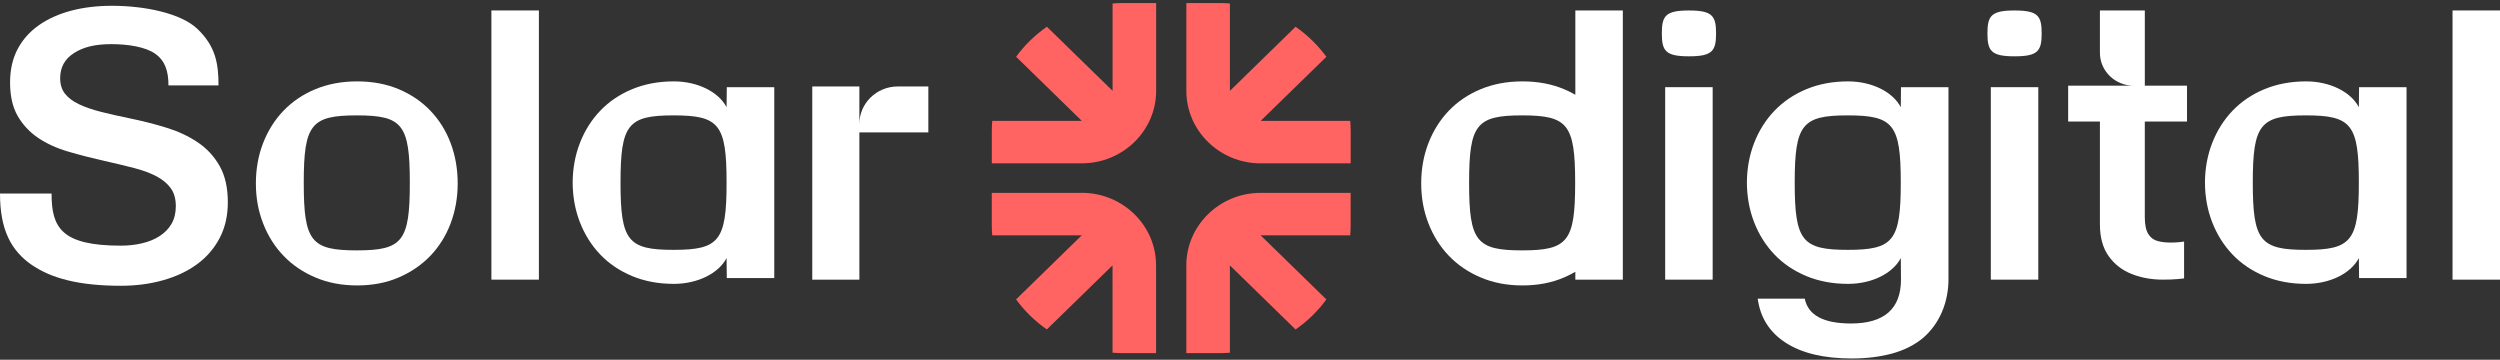
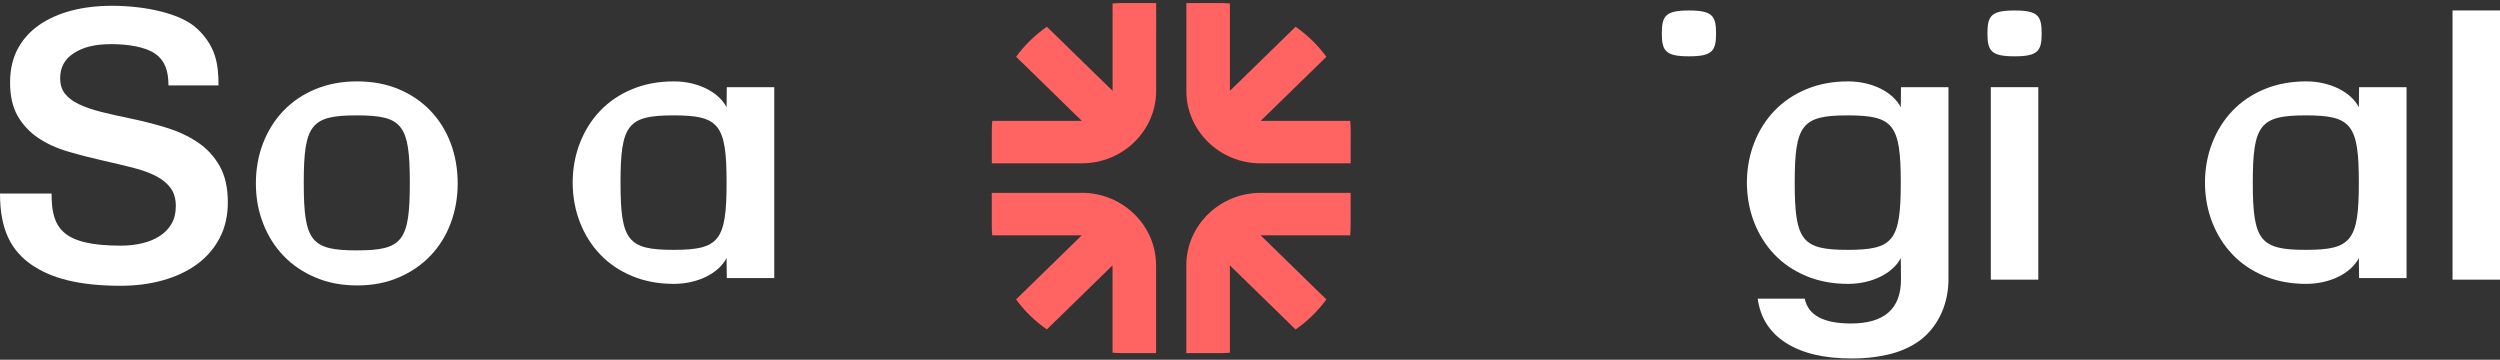
<svg xmlns="http://www.w3.org/2000/svg" width="139" height="20" viewBox="0 0 139 20" fill="none">
  <rect x="0" y="0" width="139" height="20" fill="#333333" stroke="none" />
  <g clip-path="url(#clip0_80_1031)">
    <path d="M1.797 14.751C0.619 13.951 0 12.78 0 10.762H2.867C2.867 12.644 3.402 13.659 6.723 13.659C7.135 13.659 7.527 13.616 7.899 13.527C8.27 13.44 8.597 13.306 8.879 13.124C9.16 12.942 9.381 12.715 9.539 12.44C9.696 12.166 9.776 11.841 9.776 11.464C9.776 11.063 9.684 10.731 9.498 10.469C9.311 10.208 9.047 9.987 8.705 9.805C8.361 9.623 7.945 9.47 7.457 9.343C6.97 9.216 6.422 9.084 5.818 8.95C5.104 8.789 4.426 8.615 3.787 8.427C3.148 8.24 2.591 7.984 2.116 7.663C1.642 7.341 1.264 6.935 0.982 6.446C0.701 5.956 0.56 5.337 0.56 4.586C0.56 3.875 0.701 3.255 0.982 2.725C1.264 2.195 1.659 1.754 2.167 1.398C2.676 1.042 3.274 0.775 3.961 0.593C4.648 0.412 5.405 0.322 6.23 0.322C8.031 0.322 10.047 0.728 10.966 1.599C11.986 2.569 12.149 3.524 12.149 4.747H9.366C9.366 3.967 9.189 3.391 8.639 2.995C8.09 2.6 7.097 2.454 6.19 2.454C5.284 2.454 4.633 2.617 4.118 2.947C3.602 3.276 3.345 3.741 3.345 4.345C3.345 4.693 3.434 4.983 3.613 5.21C3.791 5.438 4.049 5.632 4.386 5.793C4.722 5.954 5.128 6.095 5.603 6.216C6.077 6.337 6.61 6.456 7.202 6.577C7.916 6.725 8.6 6.899 9.254 7.1C9.906 7.301 10.488 7.572 10.996 7.915C11.505 8.258 11.91 8.696 12.213 9.232C12.516 9.768 12.667 10.44 12.667 11.243C12.667 11.995 12.516 12.658 12.213 13.235C11.91 13.812 11.494 14.295 10.966 14.683C10.436 15.073 9.808 15.371 9.078 15.578C8.349 15.786 7.559 15.889 6.707 15.889C4.361 15.889 2.847 15.46 1.801 14.75" fill="white" />
-     <path d="M29.962 0.581H27.322V15.548H29.962V0.581Z" fill="white" />
-     <path d="M49.919 4.807C48.739 4.807 47.781 5.74 47.781 6.893V4.807H45.162V15.549H47.781V7.361H51.616V4.807H49.918H49.919Z" fill="white" />
    <path d="M25.055 7.955C24.793 7.264 24.419 6.665 23.93 6.155C23.443 5.646 22.854 5.247 22.167 4.958C21.48 4.67 20.709 4.525 19.857 4.525C19.005 4.525 18.232 4.67 17.537 4.958C16.842 5.246 16.252 5.646 15.763 6.155C15.275 6.665 14.897 7.265 14.629 7.955C14.361 8.646 14.227 9.393 14.227 10.198C14.227 11.002 14.361 11.73 14.629 12.421C14.897 13.112 15.275 13.712 15.763 14.221C16.25 14.73 16.842 15.134 17.537 15.427C18.232 15.723 19.005 15.87 19.857 15.87C20.709 15.87 21.48 15.723 22.167 15.427C22.854 15.132 23.441 14.73 23.93 14.221C24.417 13.712 24.793 13.111 25.055 12.421C25.315 11.73 25.447 10.989 25.447 10.198C25.447 9.406 25.317 8.646 25.055 7.955ZM22.786 10.171C22.786 10.171 22.786 10.179 22.786 10.183C22.786 13.418 22.374 13.921 19.837 13.921C17.301 13.921 16.889 13.419 16.889 10.183V10.153C16.889 6.918 17.301 6.415 19.837 6.415C22.374 6.415 22.786 6.917 22.786 10.153C22.786 10.153 22.786 10.161 22.786 10.165V10.171Z" fill="white" />
    <path d="M40.41 4.847L40.398 5.962C39.948 5.099 38.776 4.525 37.469 4.525C36.617 4.525 35.843 4.67 35.149 4.958C34.454 5.246 33.864 5.646 33.375 6.155C32.887 6.665 32.509 7.265 32.241 7.955C31.978 8.633 31.844 9.366 31.84 10.153C31.844 10.942 31.978 11.674 32.241 12.352C32.509 13.043 32.887 13.642 33.375 14.153C33.862 14.663 34.454 15.061 35.149 15.351C35.843 15.639 36.617 15.783 37.469 15.783C38.775 15.783 39.948 15.21 40.398 14.347L40.41 15.461H43.049V4.847H40.41ZM40.398 10.153C40.398 13.388 39.986 13.892 37.449 13.892C34.912 13.892 34.501 13.39 34.501 10.153C34.501 6.918 34.912 6.415 37.449 6.415C39.986 6.415 40.398 6.917 40.398 10.153Z" fill="white" />
    <path d="M139.001 0.581H136.361V15.548H139.001V0.581Z" fill="white" />
-     <path fill-rule="evenodd" clip-rule="evenodd" d="M90.229 0.581H87.589V5.269C87.39 5.154 87.18 5.05 86.96 4.958C86.273 4.67 85.502 4.525 84.65 4.525C83.798 4.525 83.025 4.67 82.33 4.958C81.635 5.245 81.045 5.646 80.556 6.155C80.069 6.664 79.69 7.265 79.422 7.955C79.154 8.646 79.019 9.393 79.019 10.198C79.019 11.002 79.154 11.73 79.422 12.421C79.69 13.112 80.069 13.712 80.556 14.221C81.043 14.73 81.635 15.133 82.33 15.427C83.025 15.723 83.796 15.87 84.65 15.87C85.504 15.87 86.273 15.723 86.96 15.427C87.18 15.333 87.39 15.227 87.589 15.111V15.548H90.229V0.581ZM84.63 13.921C87.167 13.921 87.579 13.418 87.579 10.183V10.153C87.579 6.917 87.167 6.415 84.63 6.415C82.094 6.415 81.682 6.918 81.682 10.153V10.165V10.171V10.183C81.682 13.419 82.094 13.921 84.63 13.921Z" fill="white" />
-     <path d="M121.598 6.759V4.764H119.252V0.581H116.755V2.933C116.755 3.945 117.595 4.764 118.632 4.764H114.99V6.759H116.755V12.467C116.755 13.192 116.916 13.781 117.236 14.234C117.557 14.688 117.984 15.02 118.514 15.231C119.044 15.442 119.626 15.548 120.262 15.548C120.587 15.548 120.87 15.537 121.11 15.514C121.229 15.502 121.338 15.492 121.435 15.48V13.43C121.358 13.444 121.249 13.458 121.11 13.469C120.97 13.481 120.824 13.486 120.669 13.486C120.413 13.486 120.177 13.458 119.961 13.4C119.744 13.344 119.572 13.213 119.443 13.009C119.316 12.805 119.251 12.492 119.251 12.068V6.759H121.598Z" fill="white" />
-     <path d="M95.224 4.847H92.584V15.548H95.224V4.847Z" fill="white" />
    <path d="M93.9 3.131C92.601 3.131 92.398 2.826 92.398 1.857C92.398 0.888 92.6 0.583 93.9 0.583H93.912C95.211 0.583 95.413 0.888 95.413 1.857C95.413 2.826 95.212 3.131 93.912 3.131H93.9Z" fill="white" />
    <path d="M113.329 4.847H110.689V15.548H113.329V4.847Z" fill="white" />
    <path d="M112.003 3.131C110.705 3.131 110.502 2.826 110.502 1.857C110.502 0.888 110.703 0.583 112.003 0.583H112.016C113.314 0.583 113.517 0.888 113.517 1.857C113.517 2.826 113.316 3.131 112.016 3.131H112.003Z" fill="white" />
    <path d="M131.164 4.847L131.153 5.962C130.704 5.099 129.532 4.525 128.225 4.525C127.372 4.525 126.599 4.67 125.904 4.958C125.21 5.246 124.619 5.646 124.13 6.155C123.643 6.665 123.265 7.265 122.997 7.955C122.733 8.633 122.6 9.366 122.596 10.153C122.6 10.942 122.733 11.674 122.997 12.352C123.265 13.043 123.643 13.642 124.13 14.153C124.618 14.663 125.21 15.061 125.904 15.351C126.599 15.639 127.372 15.783 128.225 15.783C129.532 15.783 130.704 15.21 131.153 14.347L131.164 15.461H133.804V4.847H131.164ZM131.152 10.153C131.152 13.388 130.74 13.892 128.203 13.892C125.667 13.892 125.255 13.39 125.255 10.153C125.255 6.918 125.667 6.415 128.203 6.415C130.74 6.415 131.152 6.917 131.152 10.153Z" fill="white" />
    <path fill-rule="evenodd" clip-rule="evenodd" d="M105.695 15.549C105.692 17.174 104.757 17.986 102.916 17.986C101.388 17.986 100.53 17.527 100.345 16.606H97.729C97.872 17.664 98.394 18.484 99.294 19.062C100.195 19.641 101.416 19.931 102.96 19.931C103.774 19.931 104.518 19.841 105.19 19.659C105.862 19.477 106.432 19.192 106.905 18.803C107.362 18.413 107.716 17.931 107.966 17.36C108.222 16.772 108.346 16.1 108.335 15.461V4.847H105.695L105.685 5.962C105.235 5.099 104.064 4.525 102.756 4.525C101.904 4.525 101.13 4.67 100.436 4.958C99.741 5.246 99.151 5.646 98.662 6.155C98.174 6.665 97.796 7.265 97.528 7.955C97.265 8.633 97.132 9.366 97.127 10.153C97.132 10.942 97.265 11.674 97.528 12.352C97.796 13.043 98.174 13.642 98.662 14.153C99.149 14.663 99.741 15.061 100.436 15.351C101.13 15.639 101.904 15.783 102.756 15.783C104.064 15.783 105.235 15.21 105.685 14.347L105.695 15.549ZM102.735 13.892C105.271 13.892 105.683 13.388 105.683 10.153C105.683 6.917 105.271 6.415 102.735 6.415C100.198 6.415 99.786 6.918 99.786 10.153C99.786 13.39 100.198 13.892 102.735 13.892Z" fill="white" />
    <path d="M75.073 6.721H70.094L73.747 3.158C73.274 2.513 72.696 1.947 72.035 1.488L68.383 5.051V0.193C68.195 0.178 68.006 0.169 67.814 0.169H65.961V5.051C65.961 7.274 67.815 9.083 70.094 9.083H75.098V7.274C75.098 7.088 75.089 6.904 75.074 6.721" fill="#FF6362" />
    <path d="M60.146 10.722H55.143V12.531C55.143 12.717 55.152 12.901 55.167 13.084H60.145L56.493 16.647C56.965 17.292 57.543 17.858 58.205 18.317L61.857 14.754V19.61C62.044 19.625 62.234 19.634 62.426 19.634H64.278V14.753C64.278 12.529 62.424 10.72 60.145 10.72" fill="#FF6362" />
    <path d="M61.859 0.193V5.049L58.206 1.486C57.545 1.947 56.965 2.511 56.495 3.156L60.147 6.719H55.169C55.155 6.902 55.145 7.087 55.145 7.273V9.081H60.148C62.428 9.081 64.282 7.273 64.282 5.049V0.169H62.429C62.237 0.169 62.048 0.178 61.86 0.193" fill="#FF6362" />
    <path d="M65.96 14.754V19.635H67.813C68.005 19.635 68.195 19.625 68.382 19.612V14.756L72.034 18.318C72.696 17.859 73.276 17.294 73.746 16.648L70.094 13.086H75.072C75.087 12.903 75.096 12.718 75.096 12.532V10.723H70.093C67.813 10.723 65.959 12.532 65.959 14.756" fill="#FF6362" />
  </g>
  <defs>
    <clipPath id="clip0_80_1031">
      <rect width="139" height="20" fill="white" />
    </clipPath>
  </defs>
</svg>